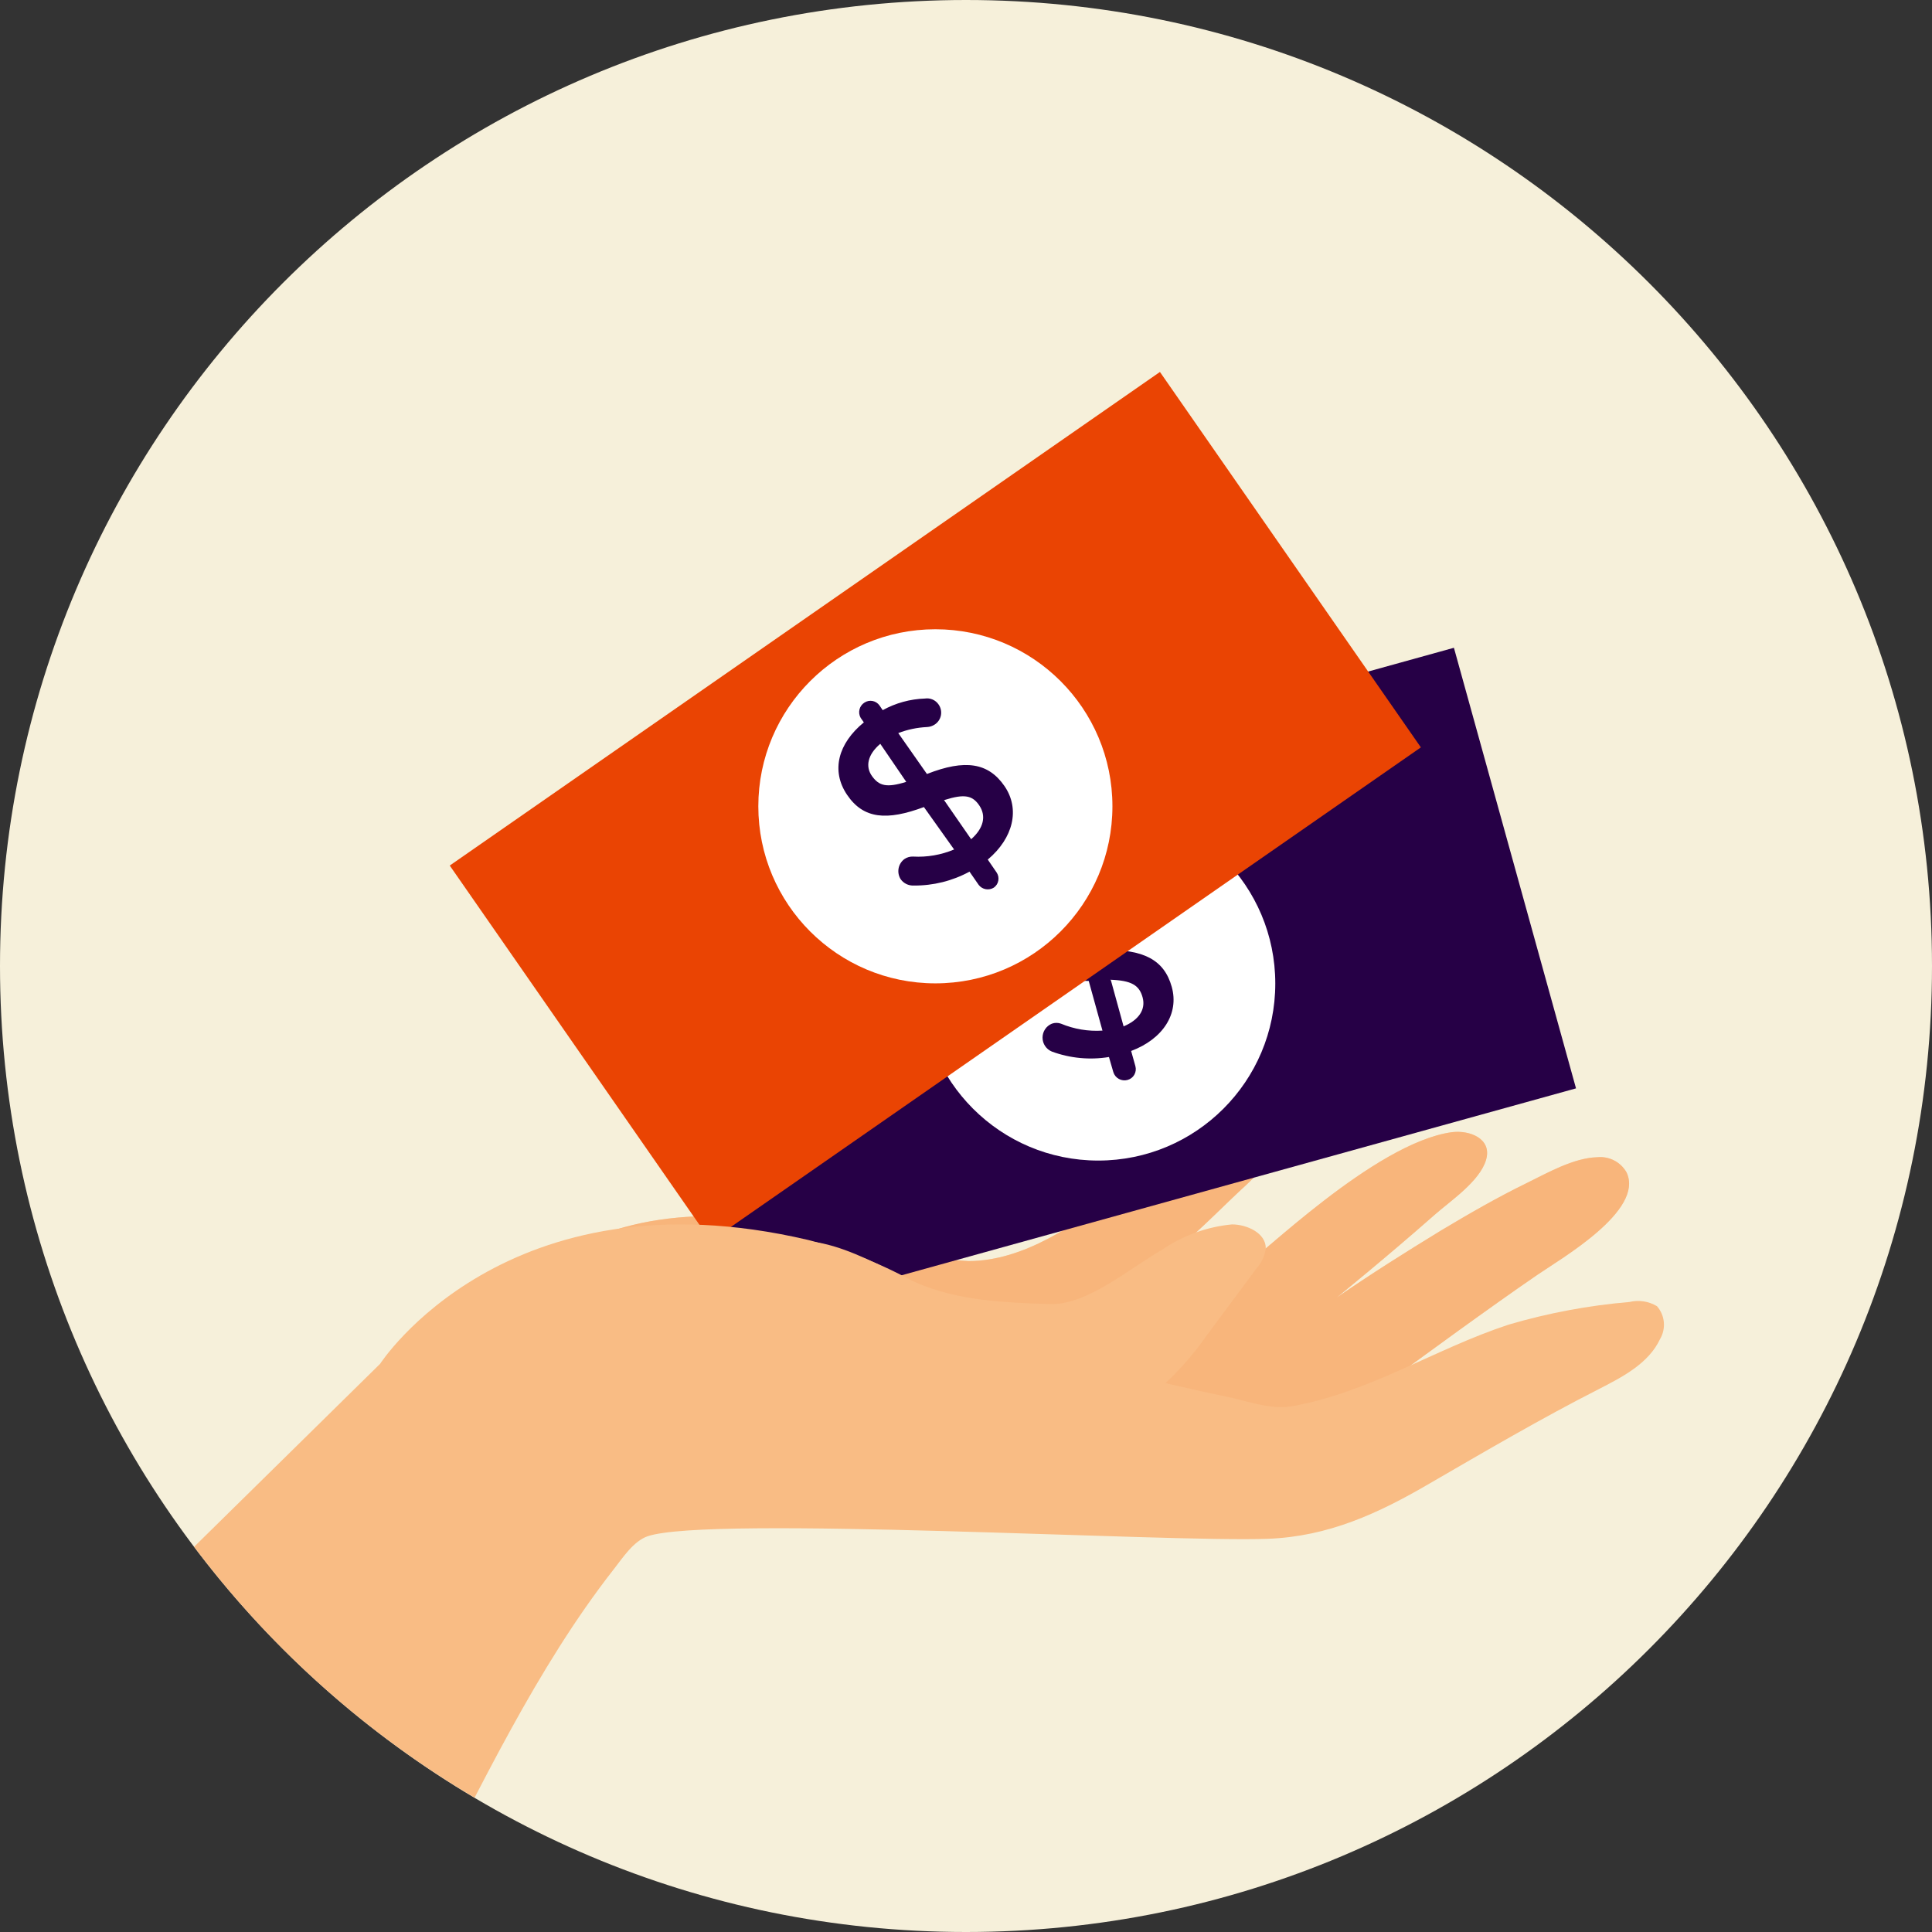
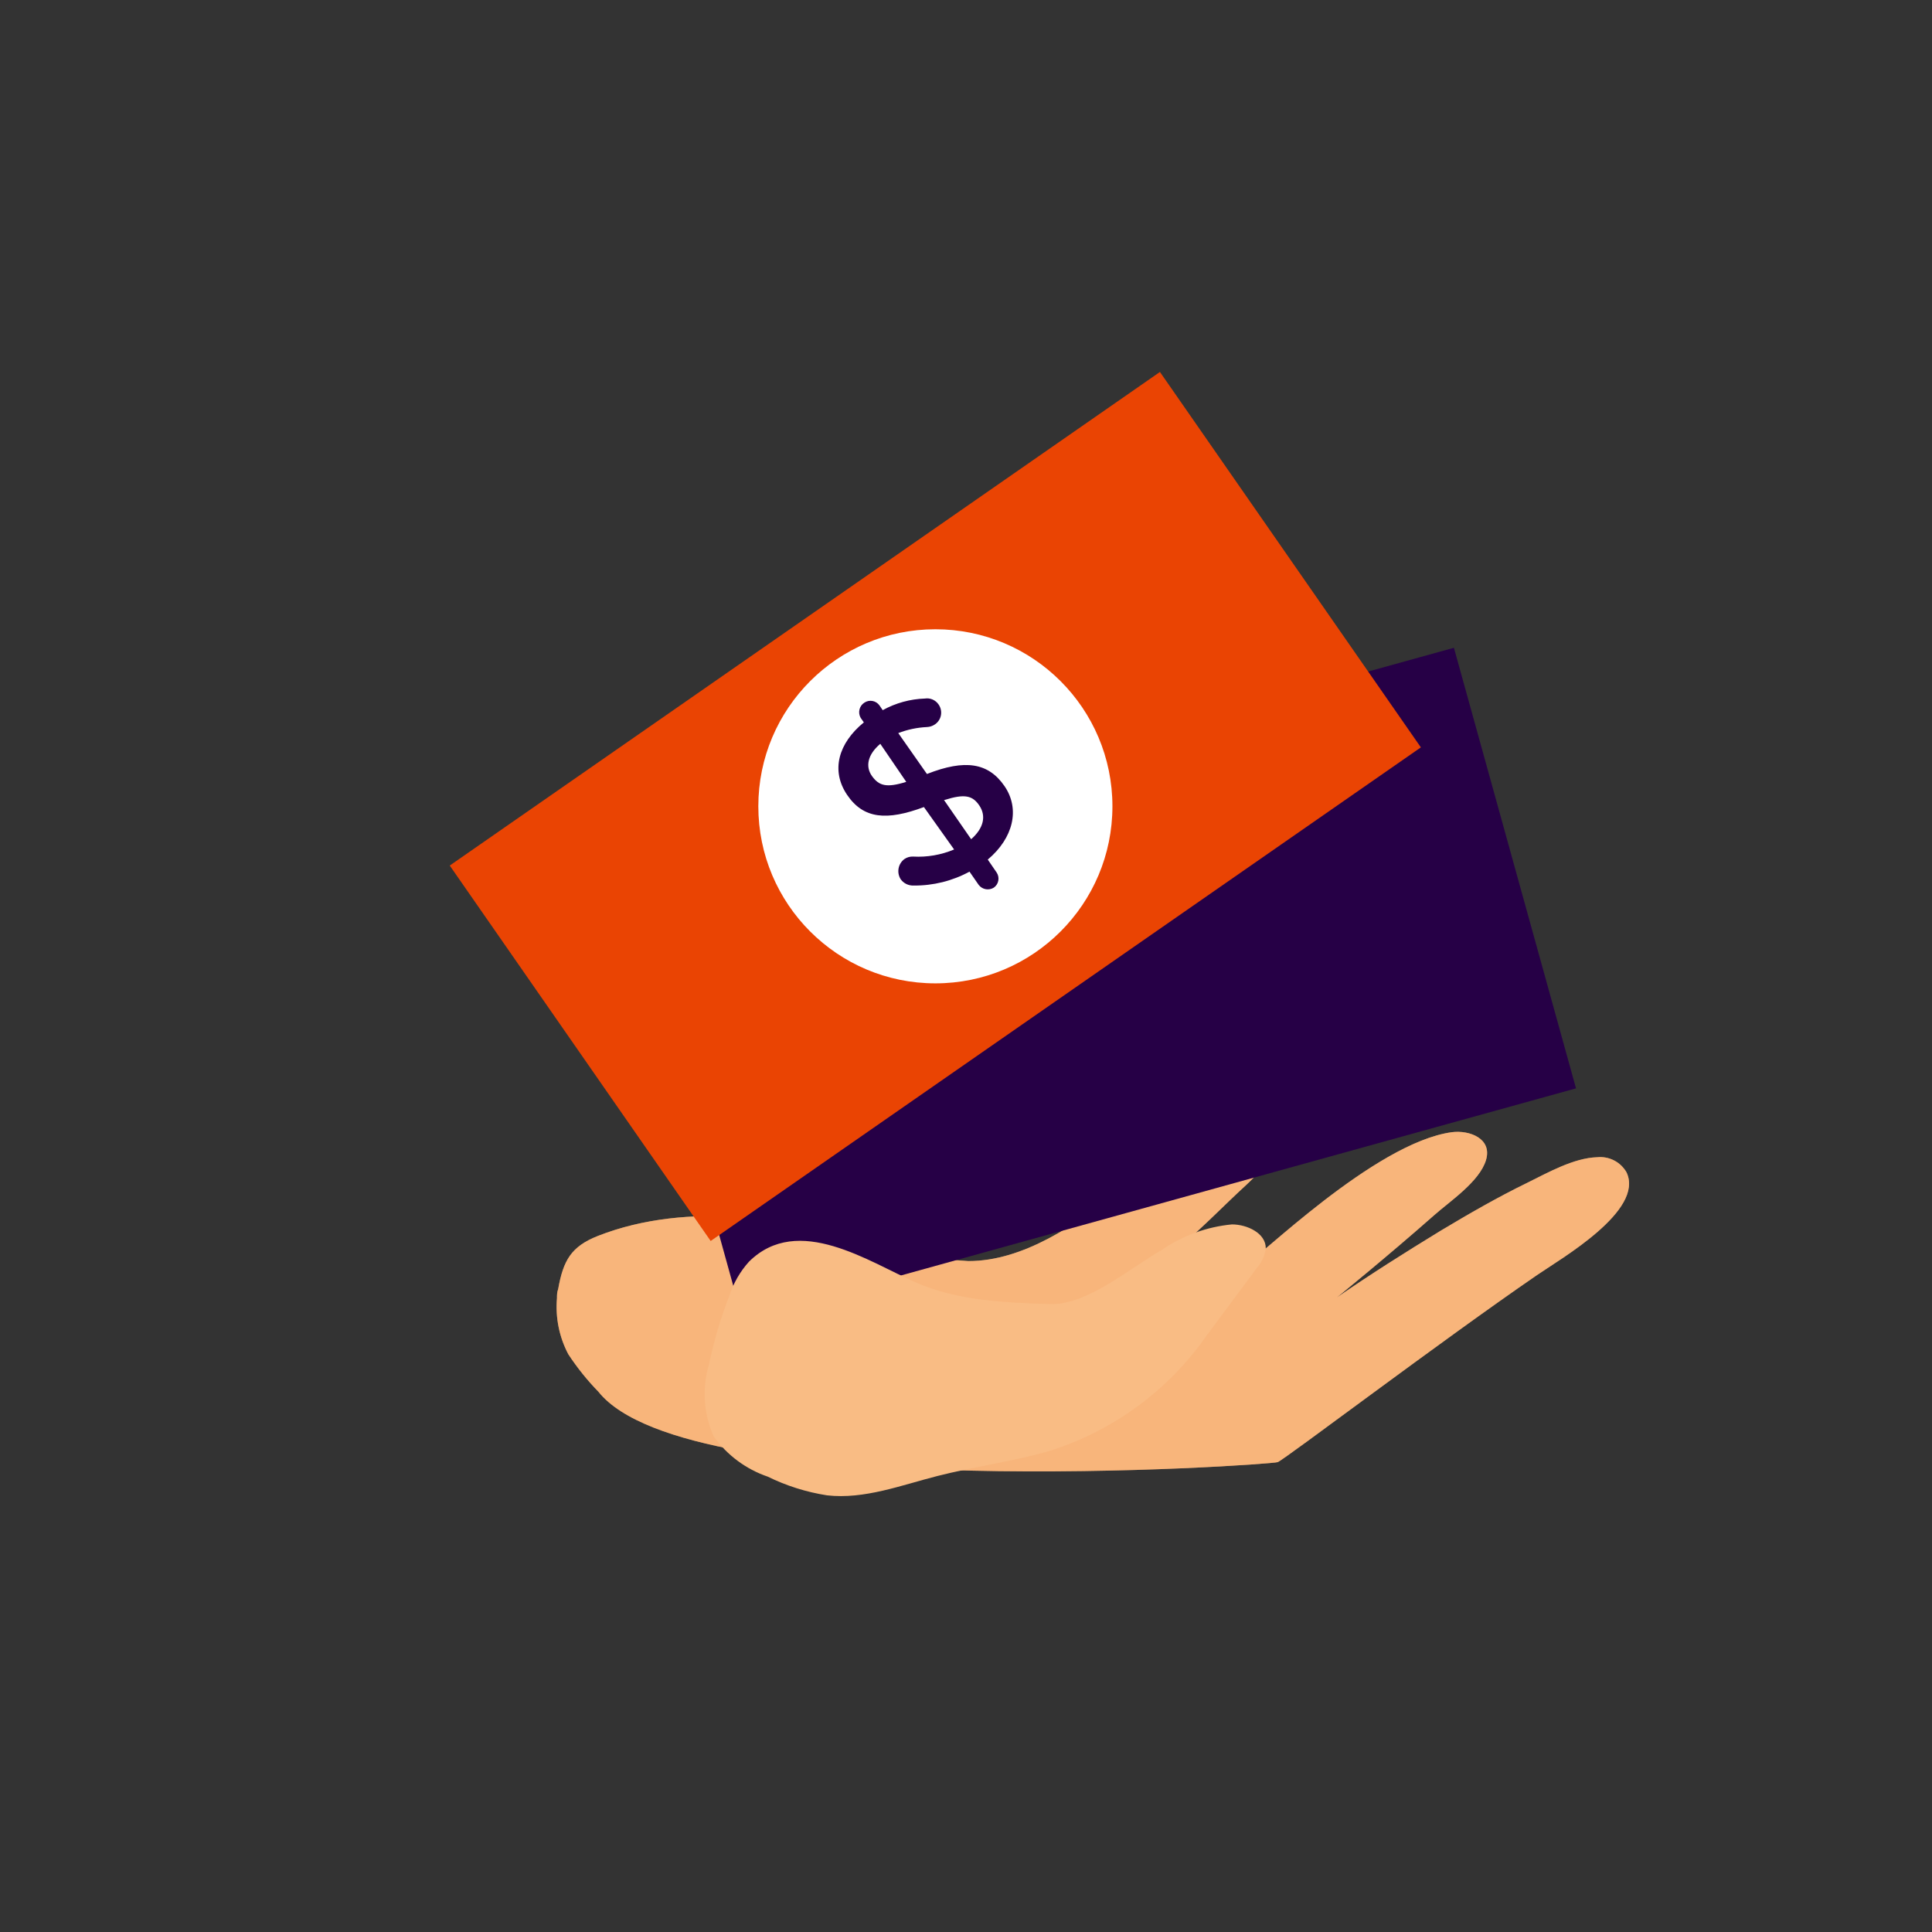
<svg xmlns="http://www.w3.org/2000/svg" xmlns:xlink="http://www.w3.org/1999/xlink" version="1.0" id="Layer_1" x="0px" y="0px" viewBox="0 0 128 128" style="enable-background:new 0 0 128 128;" xml:space="preserve">
  <rect x="0" y="0" width="128" height="128" fill="#333333" stroke="none" />
  <style type="text/css">
	.st0{fill:#F6F0DA;}
	.st1{fill:#F9BC84;}
	.st2{opacity:0.5;}
	.st3{fill:#F7AD71;}
	.st4{fill:#260046;}
	.st5{fill:#FFFFFF;}
	.st6{fill:#EA4403;}
	.st7{clip-path:url(#SVGID_00000147218595645288540760000004077445693209189781_);fill:#F9BC84;}
</style>
-   <path class="st0" d="M64,128c35.346,0,64-28.654,64-64c0-35.346-28.654-64-64-64C28.654,0,0,28.654,0,64C0,99.346,28.654,128,64,128  z" />
  <path class="st1" d="M36.901,86.01c0-0.2,0-0.4,0.08-0.61c0.34-1.9,0.86-2.82,2.64-3.52c6-2.35,13.15-1.17,19.14,0.58  c1.737,0.624,3.557,0.991,5.4,1.09c3.67,0,7.14-2.46,9.92-4.55c2.2-1.64,4.79-3.5,7.57-3.93c0.85-0.14,2.39-0.3,2.5,0.88  c0.09,1-1,2-1.6,2.57c-2.83,2.59-5.68,5.93-9.47,7.07c-4.38,1.32,8.84-1.69,9.5-1.88c0.66-0.19,8.47-8,13.61-8.7  c1.17-0.15,2.69,0.42,2.26,1.85c-0.43,1.43-2.41,2.74-3.41,3.63c-3.14,2.77-6.47,5.47-6.47,5.47c2.25-1.55,4.55-3,6.89-4.43  c1.87-1.12,3.76-2.21,5.71-3.16c1.36-0.67,3.1-1.66,4.65-1.7c0.385-0.039,0.774,0.035,1.118,0.212  c0.345,0.177,0.63,0.451,0.822,0.788c1.21,2.53-4.35,5.72-5.92,6.8c-6.34,4.35-16.71,12.21-17.19,12.4c-0.48,0.19-39,2.86-45-4.66  c-0.745-0.764-1.414-1.598-2-2.49C37.05,88.581,36.79,87.293,36.901,86.01z" />
  <g class="st2">
    <path class="st3" d="M36.901,86.01c0-0.2,0-0.4,0.08-0.61c0.34-1.9,0.86-2.82,2.64-3.52c6-2.35,13.15-1.17,19.14,0.58   c1.737,0.624,3.557,0.991,5.4,1.09c3.67,0,7.14-2.46,9.92-4.55c2.2-1.64,4.79-3.5,7.57-3.93c0.85-0.14,2.39-0.3,2.5,0.88   c0.09,1-1,2-1.6,2.57c-2.83,2.59-5.68,5.93-9.47,7.07c-4.38,1.32,8.84-1.69,9.5-1.88c0.66-0.19,8.47-8,13.61-8.7   c1.17-0.15,2.69,0.42,2.26,1.85c-0.43,1.43-2.41,2.74-3.41,3.63c-3.14,2.77-6.47,5.47-6.47,5.47c2.25-1.55,4.55-3,6.89-4.43   c1.87-1.12,3.76-2.21,5.71-3.16c1.36-0.67,3.1-1.66,4.65-1.7c0.385-0.039,0.774,0.035,1.118,0.212   c0.345,0.177,0.63,0.451,0.822,0.788c1.21,2.53-4.35,5.72-5.92,6.8c-6.34,4.35-16.71,12.21-17.19,12.4c-0.48,0.19-39,2.86-45-4.66   c-0.745-0.764-1.414-1.598-2-2.49C37.05,88.581,36.79,87.293,36.901,86.01z" />
  </g>
  <path class="st4" d="M96.326,42.917L41.107,58.22l8.09,29.19l55.218-15.303L96.326,42.917z" />
-   <path class="st5" d="M72.761,76.89c6.478,0,11.73-5.252,11.73-11.73s-5.252-11.73-11.73-11.73s-11.73,5.252-11.73,11.73  S66.282,76.89,72.761,76.89z" />
  <path class="st4" d="M70.681,57.07c0.095-0.027,0.194-0.035,0.291-0.024c0.098,0.011,0.192,0.042,0.278,0.091  c0.086,0.048,0.161,0.113,0.221,0.191c0.06,0.078,0.104,0.167,0.13,0.262l0.1,0.36c0.954-0.144,1.928-0.073,2.85,0.21  c0.171,0.031,0.33,0.109,0.459,0.226c0.129,0.117,0.223,0.267,0.271,0.434c0.056,0.248,0.016,0.507-0.112,0.726  c-0.128,0.219-0.335,0.381-0.578,0.454c-0.177,0.05-0.363,0.05-0.54,0c-0.625-0.19-1.277-0.277-1.93-0.26l0.92,3.2  c2.72-0.07,4.09,0.65,4.59,2.44s-0.59,3.46-2.69,4.25l0.28,1c0.027,0.095,0.035,0.194,0.024,0.291  c-0.012,0.098-0.042,0.192-0.091,0.278c-0.048,0.086-0.113,0.161-0.191,0.221c-0.078,0.06-0.167,0.104-0.262,0.13  c-0.194,0.053-0.4,0.028-0.576-0.069c-0.176-0.097-0.306-0.259-0.364-0.451l-0.29-1c-1.27,0.208-2.572,0.084-3.78-0.36  c-0.183-0.075-0.34-0.203-0.451-0.368c-0.111-0.165-0.169-0.358-0.169-0.557c0-0.198,0.059-0.392,0.169-0.557  c0.11-0.165,0.267-0.293,0.451-0.368c0.194-0.07,0.406-0.07,0.6,0c0.869,0.363,1.81,0.521,2.75,0.46l-0.91-3.29  c-2.62,0-4-0.56-4.53-2.45c-0.53-1.89,0.58-3.42,2.62-4.17l-0.09-0.35c-0.03-0.098-0.04-0.202-0.028-0.304  c0.012-0.102,0.044-0.201,0.096-0.29c0.052-0.089,0.121-0.167,0.204-0.228S70.58,57.093,70.681,57.07z M71.601,62.95l-0.82-3  c-1,0.4-1.42,1.12-1.22,1.85C69.761,62.53,70.191,62.89,71.601,62.95z M73.601,64.95l0.84,3.05c1-0.42,1.48-1.11,1.26-1.92  c-0.22-0.81-0.74-1.12-2.14-1.17L73.601,64.95z" />
  <path class="st6" d="M76.849,24.643L29.797,57.345l17.287,24.873l47.052-32.702L76.849,24.643z" />
  <path class="st5" d="M61.971,65.15c6.478,0,11.73-5.252,11.73-11.73s-5.252-11.73-11.73-11.73s-11.73,5.252-11.73,11.73  S55.493,65.15,61.971,65.15z" />
  <path class="st4" d="M57.271,46.55c0.159-0.105,0.352-0.144,0.538-0.108c0.187,0.035,0.352,0.143,0.462,0.298l0.21,0.31  c0.859-0.474,1.819-0.738,2.8-0.77c0.172-0.027,0.347-0.004,0.506,0.065c0.159,0.069,0.296,0.182,0.394,0.325  c0.073,0.103,0.125,0.22,0.152,0.343c0.027,0.123,0.029,0.251,0.006,0.375s-0.071,0.242-0.141,0.347  c-0.07,0.105-0.16,0.195-0.266,0.264c-0.154,0.104-0.334,0.163-0.52,0.17c-0.651,0.031-1.292,0.166-1.9,0.4l1.9,2.71  c2.54-1,4.07-0.74,5.13,0.79c1.06,1.53,0.59,3.46-1.1,4.88l0.59,0.86c0.105,0.159,0.144,0.352,0.108,0.539  c-0.035,0.187-0.142,0.352-0.298,0.461c-0.16,0.099-0.35,0.135-0.535,0.102c-0.185-0.033-0.35-0.134-0.465-0.282l-0.61-0.88  c-1.135,0.616-2.409,0.933-3.7,0.92c-0.167,0.007-0.333-0.027-0.484-0.1c-0.15-0.073-0.28-0.183-0.376-0.319  c-0.134-0.212-0.183-0.465-0.139-0.712c0.044-0.246,0.18-0.467,0.379-0.618c0.169-0.119,0.373-0.179,0.58-0.17  c0.931,0.052,1.861-0.109,2.72-0.47l-2-2.81c-2.45,0.91-4,0.8-5.09-0.81c-1.09-1.61-0.58-3.42,1.11-4.8l-0.21-0.3  c-0.097-0.168-0.125-0.367-0.079-0.555C56.989,46.816,57.107,46.653,57.271,46.55z M60.041,51.8l-1.72-2.52  c-0.85,0.72-1,1.52-0.54,2.15C58.241,52.06,58.731,52.21,60.041,51.8z M62.541,53l1.8,2.6c0.84-0.74,1-1.54,0.55-2.22  c-0.45-0.68-0.98-0.8-2.31-0.38H62.541z" />
  <path class="st1" d="M60.731,84.99c2.75,1.19,5.83,1.31,8.82,1.41c2.49,0.08,5.31-2.39,7.44-3.6c1.376-0.944,2.969-1.522,4.63-1.68  c1,0,2.26,0.58,2.24,1.6c-0.071,0.487-0.283,0.943-0.61,1.31l-3.27,4.4c-2.565,3.706-6.308,6.437-10.62,7.75  c-2.39,0.66-4.86,1-7.26,1.61c-2.4,0.61-4.84,1.56-7.31,1.28c-1.365-0.213-2.69-0.631-3.93-1.24c-1.436-0.491-2.684-1.417-3.57-2.65  c-0.683-1.516-0.793-3.229-0.31-4.82c0.32-1.538,0.768-3.047,1.34-4.51c0.269-0.837,0.712-1.607,1.3-2.26  C52.881,80.36,57.581,83.62,60.731,84.99z" />
  <g>
    <defs>
      <circle id="SVGID_1_" cx="64" cy="64" r="64" />
    </defs>
    <clipPath id="SVGID_00000138573559318741264060000004155933737556782745_">
      <use xlink:href="#SVGID_1_" style="overflow:visible;" />
    </clipPath>
-     <path style="clip-path:url(#SVGID_00000138573559318741264060000004155933737556782745_);fill:#F9BC84;" d="M-6.229,122.61   c0.019-0.303,0.062-0.604,0.13-0.9c0.65-2.83,6-6.48,8.12-8.57l10.29-10.12l12.87-12.66c0,0,8.33-12.91,28.36-8.21   c2.68,0.683,5.251,1.737,7.64,3.13c2.39,1.33,4.4,3,7,3.85c2.85,0.93,5.75,1.72,8.66,2.42c1.5,0.35,3,0.69,4.5,1   c1.3,0.27,2.86,0.86,4.19,0.63c5.19-0.91,9.49-3.8,14.42-5.42c2.609-0.768,5.29-1.27,8-1.5c0.623-0.151,1.28-0.05,1.83,0.28   c0.258,0.296,0.416,0.666,0.452,1.058c0.036,0.391-0.052,0.784-0.252,1.122c-0.76,1.62-2.49,2.51-4.09,3.33   c-3.79,1.93-7.49,4.1-11.15,6.22c-3.42,2-6.73,3.53-10.75,3.68c-6.58,0.25-37-1.56-41.08-0.17c-0.94,0.32-1.67,1.45-2.25,2.19   c-5.12,6.54-8.83,14.48-12.66,21.81c-1.78,3.4-3.45,6.86-5.25,10.25c-2.71,5.11-9.6,3.07-14.08,1.62   c-3.641-1.13-7.001-3.018-9.86-5.54C-3.559,129.94-6.449,126.12-6.229,122.61z" />
  </g>
</svg>